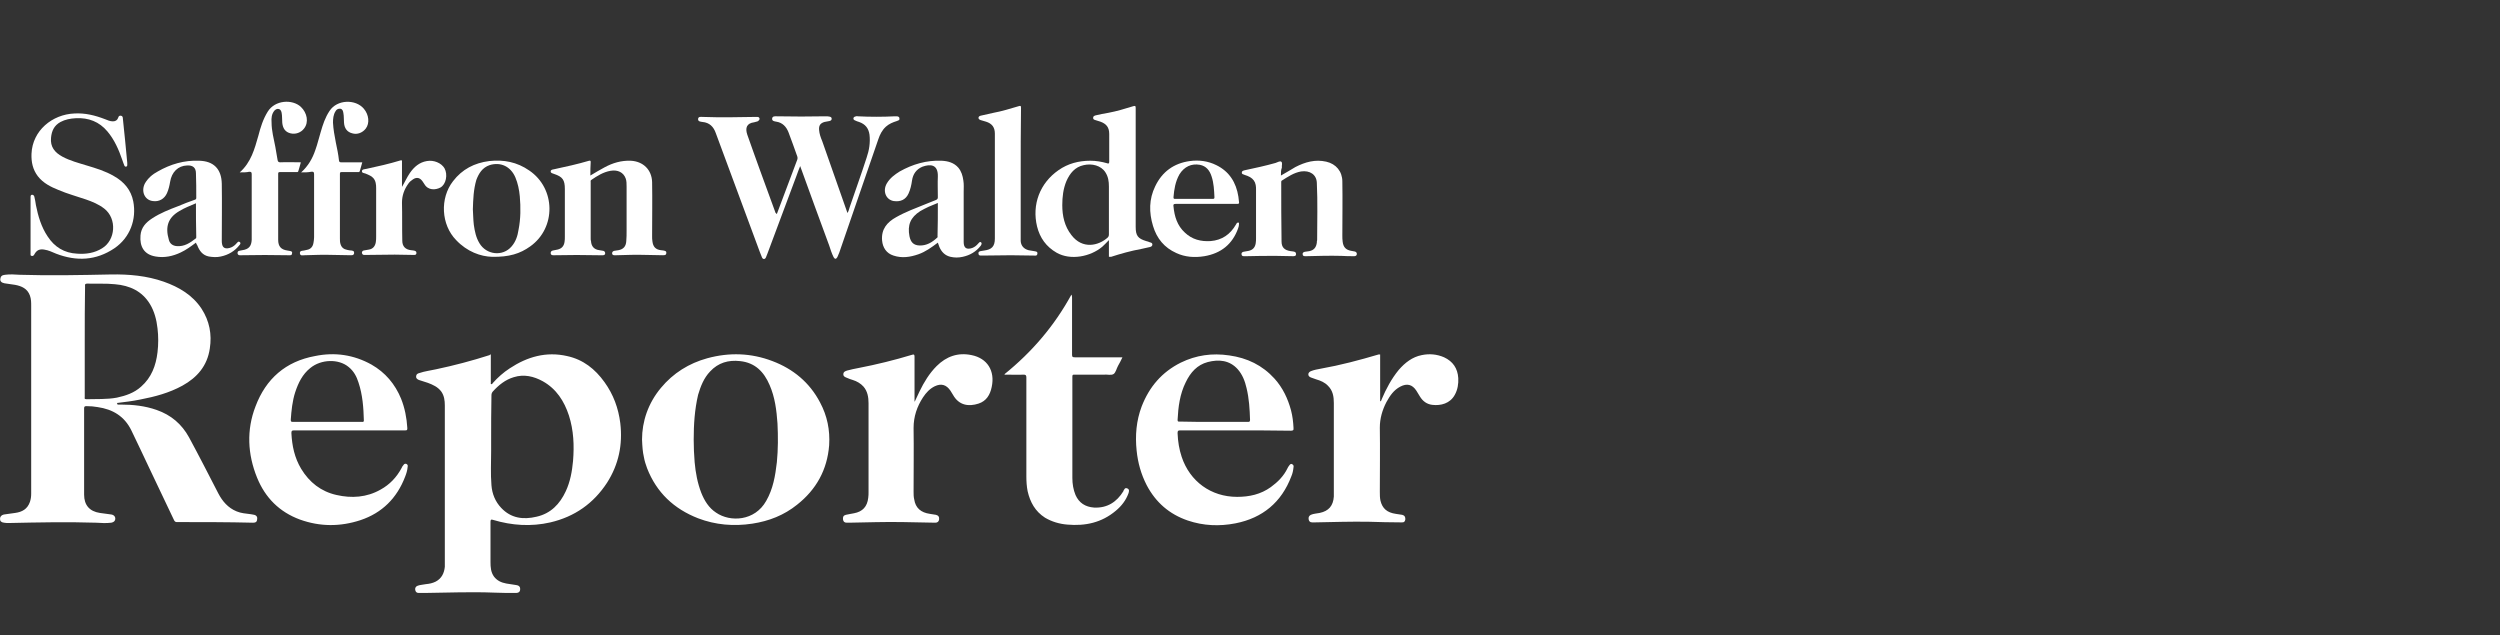
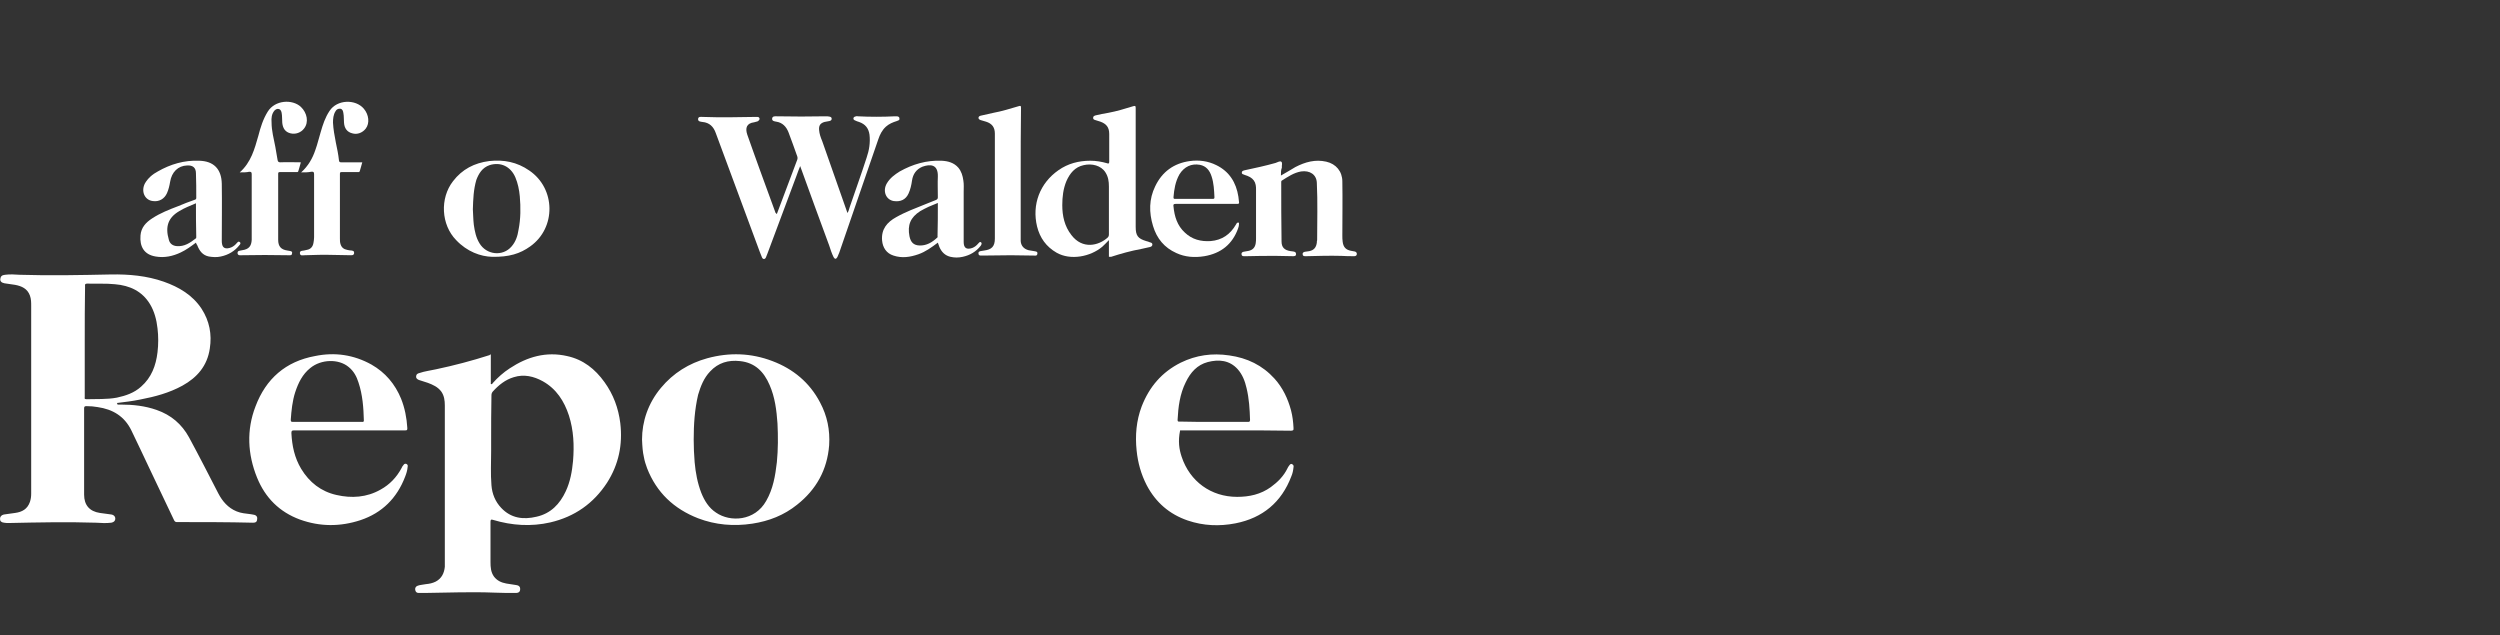
<svg xmlns="http://www.w3.org/2000/svg" width="240" height="61" viewBox="0 0 240 61" fill="none">
  <rect x="0" y="0" width="240" height="61" fill="#333333" stroke="none" />
  <g id="Mastheads=Saffron-Walden-Reporter-Invert">
    <g id="Saffron-Walden-Reporter-Invert-Crop">
      <path id="Vector" d="M11.281 38.839H11.583C12.762 38.839 13.912 38.96 15.031 39.353C16.422 39.837 17.45 40.714 18.146 41.984C19.113 43.768 20.021 45.553 20.958 47.367C21.352 48.123 21.896 48.758 22.712 49.091C23.136 49.273 23.62 49.303 24.073 49.363C24.194 49.394 24.315 49.394 24.406 49.424C24.648 49.484 24.739 49.666 24.678 49.908C24.648 50.15 24.466 50.18 24.285 50.18C21.866 50.119 19.416 50.119 16.966 50.119C16.845 50.119 16.785 50.059 16.724 49.968C15.938 48.305 15.152 46.672 14.365 45.008C13.791 43.768 13.186 42.528 12.611 41.319C11.946 39.958 10.827 39.292 9.375 39.081C9.043 39.02 8.68 38.99 8.317 38.99C8.135 38.99 8.075 39.02 8.075 39.202V47.488C8.075 48.486 8.589 49.091 9.587 49.242C9.95 49.303 10.343 49.333 10.706 49.394C11.008 49.454 11.129 49.696 11.039 49.938C10.978 50.089 10.827 50.15 10.676 50.18C10.192 50.24 9.708 50.21 9.224 50.18C6.442 50.089 3.629 50.15 0.847 50.21C0.696 50.21 0.544 50.21 0.393 50.18C0.121 50.15 0 50.029 0 49.817C0 49.605 0.121 49.454 0.363 49.394C0.726 49.333 1.089 49.303 1.452 49.242C2.117 49.152 2.631 48.879 2.873 48.184C2.964 47.912 2.994 47.67 2.994 47.367V38.839V29.373C2.994 29.04 2.994 28.707 2.873 28.375C2.631 27.709 2.087 27.467 1.452 27.346C1.119 27.286 0.756 27.256 0.423 27.195C0.121 27.135 1.14917e-07 26.983 0.03 26.772C0.06 26.53 0.181 26.409 0.484 26.379C0.968 26.318 1.421 26.348 1.905 26.379C4.809 26.469 7.742 26.409 10.646 26.348C12.369 26.318 14.093 26.469 15.726 27.044C17.178 27.558 18.478 28.314 19.355 29.645C20.111 30.824 20.354 32.095 20.142 33.456C19.9 35.119 18.932 36.238 17.511 37.024C16.24 37.72 14.88 38.083 13.458 38.355C12.732 38.506 11.976 38.597 11.22 38.688C11.281 38.778 11.281 38.809 11.281 38.839ZM8.135 32.79V38.113C8.135 38.204 8.075 38.325 8.287 38.325C9.254 38.294 10.252 38.355 11.22 38.173C12.067 37.992 12.883 37.72 13.549 37.115C14.547 36.238 14.97 35.089 15.121 33.818C15.212 33.062 15.212 32.276 15.121 31.52C15.031 30.703 14.819 29.887 14.396 29.191C13.64 27.951 12.46 27.407 11.039 27.286C10.162 27.195 9.254 27.256 8.377 27.226C8.196 27.226 8.135 27.286 8.166 27.467C8.135 29.252 8.135 31.006 8.135 32.79ZM47.118 34.03V36.722C47.118 36.782 47.088 36.843 47.149 36.873C47.239 36.903 47.27 36.843 47.3 36.782C47.784 36.238 48.328 35.754 48.933 35.361C50.627 34.242 52.441 33.728 54.437 34.181C55.98 34.514 57.129 35.421 58.036 36.691C58.883 37.871 59.367 39.171 59.548 40.623C59.79 42.68 59.397 44.585 58.278 46.339C56.978 48.335 55.163 49.605 52.834 50.15C50.989 50.573 49.145 50.452 47.33 49.908C47.149 49.847 47.088 49.877 47.088 50.089V53.96C47.088 54.444 47.118 54.928 47.421 55.351C47.723 55.745 48.117 55.926 48.6 56.017C48.933 56.077 49.236 56.108 49.568 56.168C49.75 56.198 49.901 56.259 49.931 56.47C49.961 56.773 49.84 56.924 49.508 56.924C48.842 56.924 48.147 56.924 47.481 56.894C45.243 56.803 43.036 56.894 40.798 56.924H40.193C39.981 56.924 39.89 56.803 39.86 56.622C39.83 56.44 39.921 56.289 40.102 56.228C40.344 56.138 40.616 56.138 40.888 56.077C41.221 56.047 41.523 55.986 41.826 55.835C42.401 55.533 42.642 55.019 42.703 54.414V53.96V38.929C42.703 38.446 42.642 37.992 42.37 37.599C42.038 37.145 41.554 36.933 41.07 36.752C40.798 36.661 40.495 36.571 40.223 36.48C40.072 36.419 39.921 36.329 39.951 36.117C39.951 35.935 40.102 35.845 40.253 35.815C40.767 35.633 41.342 35.572 41.856 35.452C43.58 35.089 45.304 34.635 46.998 34.091C47.028 34.03 47.058 34.03 47.118 34.03ZM47.149 42.256C47.118 42.256 47.118 42.256 47.149 42.256V43.285C47.149 44.373 47.088 45.492 47.179 46.581C47.239 47.398 47.542 48.154 48.117 48.758C49.054 49.756 50.233 49.908 51.504 49.605C52.865 49.303 53.742 48.395 54.316 47.156C54.74 46.248 54.921 45.25 55.012 44.252C55.133 42.77 55.072 41.319 54.619 39.897C54.165 38.506 53.409 37.327 52.108 36.601C51.231 36.117 50.294 35.905 49.326 36.208C48.51 36.45 47.874 36.964 47.3 37.599C47.209 37.72 47.179 37.81 47.179 37.962C47.149 39.413 47.149 40.835 47.149 42.256ZM61.635 42.196C61.635 40.472 62.21 38.718 63.45 37.236C64.629 35.815 66.141 34.877 67.895 34.393C70.012 33.818 72.099 33.879 74.156 34.665C76.152 35.421 77.724 36.722 78.722 38.627C79.418 39.928 79.69 41.288 79.599 42.74C79.418 45.099 78.359 47.004 76.515 48.456C75.275 49.454 73.823 50.029 72.22 50.271C70.436 50.543 68.682 50.392 67.018 49.756C64.69 48.849 63.026 47.276 62.119 44.948C61.998 44.615 61.877 44.252 61.816 43.889C61.696 43.375 61.665 42.891 61.635 42.196ZM66.595 42.196C66.595 42.922 66.625 43.647 66.686 44.373C66.776 45.371 66.958 46.369 67.321 47.307C67.623 48.063 68.046 48.758 68.742 49.212C70.103 50.15 72.462 50.029 73.551 48.093C74.216 46.944 74.428 45.674 74.579 44.373C74.7 43.133 74.7 41.893 74.639 40.653C74.549 39.383 74.398 38.143 73.883 36.964C73.339 35.694 72.492 34.816 71.041 34.665C69.922 34.544 68.954 34.816 68.168 35.663C67.563 36.298 67.26 37.085 67.018 37.901C66.686 39.323 66.595 40.744 66.595 42.196Z" fill="white" />
-       <path id="Vector_2" d="M33.539 41.317H28.217C28.005 41.317 27.975 41.378 27.975 41.59C28.035 42.799 28.277 43.949 28.912 45.007C29.699 46.307 30.818 47.184 32.3 47.517C33.751 47.85 35.203 47.759 36.533 47.003C37.411 46.519 38.076 45.824 38.56 44.916C38.59 44.826 38.651 44.735 38.711 44.674C38.772 44.584 38.832 44.493 38.983 44.523C39.134 44.584 39.165 44.674 39.134 44.826C39.104 45.158 39.013 45.461 38.892 45.763C38.106 47.82 36.685 49.241 34.598 49.937C32.662 50.572 30.727 50.572 28.791 49.876C26.826 49.15 25.465 47.789 24.678 45.854C23.771 43.616 23.65 41.287 24.527 39.019C25.525 36.358 27.43 34.694 30.243 34.18C32.148 33.787 33.963 34.059 35.657 34.997C36.987 35.753 37.925 36.872 38.499 38.263C38.862 39.17 39.044 40.108 39.104 41.106C39.104 41.287 39.074 41.317 38.892 41.317H33.539ZM31.422 40.501H34.719C34.81 40.501 34.931 40.531 34.931 40.38C34.9 39.14 34.81 37.9 34.416 36.721C34.235 36.146 33.963 35.632 33.479 35.239C32.511 34.422 30.818 34.483 29.789 35.329C29.033 35.934 28.64 36.751 28.338 37.658C28.066 38.505 27.975 39.412 27.914 40.289C27.914 40.471 27.945 40.501 28.126 40.501H31.422ZM118.613 41.317H113.29C113.078 41.317 113.048 41.378 113.048 41.59C113.078 42.376 113.199 43.132 113.441 43.858C114.228 46.217 116.254 47.699 118.764 47.699C119.943 47.699 121.032 47.457 122 46.761C122.665 46.277 123.24 45.703 123.603 44.947C123.633 44.856 123.694 44.795 123.754 44.705C123.815 44.614 123.905 44.493 124.026 44.553C124.177 44.614 124.208 44.735 124.177 44.856C124.147 45.158 124.087 45.461 123.966 45.733C123.028 48.213 121.214 49.725 118.613 50.239C117.07 50.541 115.528 50.481 114.016 49.967C112.262 49.362 110.961 48.243 110.084 46.58C109.54 45.521 109.237 44.432 109.116 43.253C108.965 41.801 109.086 40.38 109.6 39.019C110.326 37.144 111.536 35.722 113.35 34.815C114.832 34.089 116.375 33.878 118.008 34.12C119.732 34.362 121.183 35.057 122.363 36.358C123.149 37.235 123.633 38.263 123.936 39.382C124.087 39.956 124.147 40.501 124.177 41.075C124.208 41.317 124.117 41.348 123.905 41.348C122.151 41.317 120.367 41.317 118.613 41.317ZM116.496 40.501H119.792C119.913 40.501 120.004 40.501 120.004 40.319C119.974 39.291 119.913 38.263 119.671 37.265C119.52 36.599 119.278 35.964 118.824 35.45C118.038 34.573 117.01 34.483 115.951 34.755C114.923 35.027 114.288 35.753 113.834 36.69C113.26 37.84 113.109 39.079 113.048 40.319C113.048 40.501 113.139 40.471 113.26 40.471C114.318 40.501 115.407 40.501 116.496 40.501Z" fill="white" />
-       <path id="Vector_3" d="M132.494 34.029V38.535C132.615 38.505 132.615 38.384 132.645 38.324C133.069 37.326 133.583 36.358 134.279 35.511C134.883 34.816 135.579 34.271 136.486 34.09C137.212 33.939 137.938 33.999 138.634 34.301C139.48 34.695 139.934 35.36 139.994 36.298C140.025 36.842 139.934 37.417 139.662 37.9C139.208 38.747 138.301 38.959 137.515 38.868C136.97 38.808 136.577 38.505 136.305 38.052C136.184 37.87 136.093 37.689 135.972 37.507C135.579 36.902 135.065 36.782 134.43 37.114C133.795 37.447 133.432 37.991 133.099 38.596C132.706 39.352 132.464 40.169 132.464 41.046C132.494 43.102 132.464 45.159 132.464 47.215C132.464 47.487 132.464 47.79 132.524 48.062C132.706 48.818 133.16 49.211 134.006 49.332C134.218 49.362 134.399 49.393 134.611 49.423C134.853 49.483 134.914 49.635 134.914 49.846C134.883 50.058 134.793 50.179 134.52 50.149C133.492 50.149 132.434 50.119 131.405 50.088C129.682 50.058 127.958 50.119 126.234 50.149H125.962C125.75 50.149 125.659 50.028 125.629 49.846C125.599 49.665 125.659 49.514 125.841 49.423C126.113 49.302 126.415 49.302 126.688 49.242C127.565 49.06 127.988 48.546 128.048 47.669V47.215V38.687C128.048 38.082 127.958 37.507 127.504 37.054C127.202 36.721 126.778 36.539 126.355 36.419C126.173 36.358 125.992 36.298 125.841 36.237C125.72 36.177 125.599 36.116 125.599 35.935C125.599 35.783 125.72 35.693 125.841 35.632C126.143 35.511 126.476 35.451 126.809 35.39C128.684 35.058 130.498 34.574 132.343 34.029H132.494ZM87.825 38.535C87.977 38.203 88.128 37.9 88.279 37.568C88.703 36.691 89.217 35.844 89.912 35.148C90.85 34.211 91.969 33.818 93.269 34.09C94.781 34.392 95.537 35.602 95.205 37.144C95.053 37.9 94.691 38.505 93.934 38.747C92.997 39.05 92.059 38.929 91.485 37.9C91.394 37.779 91.334 37.628 91.243 37.507C90.85 36.933 90.366 36.782 89.731 37.084C89.247 37.326 88.914 37.689 88.612 38.142C88.037 39.019 87.704 39.987 87.704 41.076C87.735 43.102 87.704 45.159 87.704 47.185C87.704 47.457 87.704 47.699 87.765 47.941C87.886 48.758 88.4 49.211 89.277 49.332C89.459 49.362 89.67 49.393 89.852 49.423C90.094 49.483 90.184 49.635 90.154 49.877C90.124 50.088 89.973 50.179 89.791 50.179C88.763 50.149 87.704 50.149 86.676 50.119C84.952 50.088 83.228 50.149 81.505 50.179H81.293C81.081 50.179 80.96 50.088 80.93 49.877C80.9 49.635 80.96 49.483 81.202 49.423C81.444 49.362 81.716 49.332 81.989 49.272C82.805 49.121 83.259 48.637 83.35 47.79C83.38 47.608 83.38 47.397 83.38 47.215V38.717C83.38 38.142 83.289 37.568 82.896 37.114C82.624 36.812 82.261 36.6 81.868 36.479C81.686 36.419 81.474 36.358 81.293 36.267C81.142 36.207 80.96 36.146 80.96 35.935C80.96 35.693 81.142 35.632 81.323 35.572C81.686 35.481 82.049 35.39 82.412 35.33C84.136 34.997 85.86 34.574 87.553 34.06C87.735 33.999 87.795 34.029 87.795 34.241V38.505C87.765 38.535 87.795 38.535 87.825 38.535ZM102.856 28.283C102.917 28.404 102.917 28.495 102.917 28.586V34.06C102.917 34.271 102.977 34.301 103.189 34.301H107.755C107.604 34.604 107.483 34.876 107.332 35.118C107.181 35.39 107.12 35.753 106.909 35.904C106.667 36.056 106.304 35.935 106.001 35.965H103.159C103.007 35.965 102.947 35.965 102.947 36.146V45.885C102.947 46.459 103.038 47.004 103.249 47.518C103.582 48.274 104.187 48.667 105.034 48.727C106.304 48.788 107.211 48.183 107.846 47.155V47.124C107.937 47.004 107.967 46.792 108.209 46.883C108.451 46.973 108.391 47.185 108.33 47.367C108.088 48.032 107.665 48.576 107.12 49.03C105.759 50.179 104.187 50.512 102.463 50.361C101.707 50.3 100.981 50.088 100.316 49.695C99.378 49.09 98.894 48.213 98.652 47.155C98.562 46.701 98.531 46.217 98.531 45.764V36.237C98.531 36.025 98.471 35.965 98.259 35.965C97.715 35.995 97.201 35.965 96.656 35.965C96.596 35.965 96.505 35.995 96.414 35.935C99.076 33.787 101.223 31.277 102.856 28.283Z" fill="white" />
+       <path id="Vector_2" d="M33.539 41.317H28.217C28.005 41.317 27.975 41.378 27.975 41.59C28.035 42.799 28.277 43.949 28.912 45.007C29.699 46.307 30.818 47.184 32.3 47.517C33.751 47.85 35.203 47.759 36.533 47.003C37.411 46.519 38.076 45.824 38.56 44.916C38.59 44.826 38.651 44.735 38.711 44.674C38.772 44.584 38.832 44.493 38.983 44.523C39.134 44.584 39.165 44.674 39.134 44.826C39.104 45.158 39.013 45.461 38.892 45.763C38.106 47.82 36.685 49.241 34.598 49.937C32.662 50.572 30.727 50.572 28.791 49.876C26.826 49.15 25.465 47.789 24.678 45.854C23.771 43.616 23.65 41.287 24.527 39.019C25.525 36.358 27.43 34.694 30.243 34.18C32.148 33.787 33.963 34.059 35.657 34.997C36.987 35.753 37.925 36.872 38.499 38.263C38.862 39.17 39.044 40.108 39.104 41.106C39.104 41.287 39.074 41.317 38.892 41.317H33.539ZM31.422 40.501H34.719C34.81 40.501 34.931 40.531 34.931 40.38C34.9 39.14 34.81 37.9 34.416 36.721C34.235 36.146 33.963 35.632 33.479 35.239C32.511 34.422 30.818 34.483 29.789 35.329C29.033 35.934 28.64 36.751 28.338 37.658C28.066 38.505 27.975 39.412 27.914 40.289C27.914 40.471 27.945 40.501 28.126 40.501H31.422ZM118.613 41.317H113.29C113.078 42.376 113.199 43.132 113.441 43.858C114.228 46.217 116.254 47.699 118.764 47.699C119.943 47.699 121.032 47.457 122 46.761C122.665 46.277 123.24 45.703 123.603 44.947C123.633 44.856 123.694 44.795 123.754 44.705C123.815 44.614 123.905 44.493 124.026 44.553C124.177 44.614 124.208 44.735 124.177 44.856C124.147 45.158 124.087 45.461 123.966 45.733C123.028 48.213 121.214 49.725 118.613 50.239C117.07 50.541 115.528 50.481 114.016 49.967C112.262 49.362 110.961 48.243 110.084 46.58C109.54 45.521 109.237 44.432 109.116 43.253C108.965 41.801 109.086 40.38 109.6 39.019C110.326 37.144 111.536 35.722 113.35 34.815C114.832 34.089 116.375 33.878 118.008 34.12C119.732 34.362 121.183 35.057 122.363 36.358C123.149 37.235 123.633 38.263 123.936 39.382C124.087 39.956 124.147 40.501 124.177 41.075C124.208 41.317 124.117 41.348 123.905 41.348C122.151 41.317 120.367 41.317 118.613 41.317ZM116.496 40.501H119.792C119.913 40.501 120.004 40.501 120.004 40.319C119.974 39.291 119.913 38.263 119.671 37.265C119.52 36.599 119.278 35.964 118.824 35.45C118.038 34.573 117.01 34.483 115.951 34.755C114.923 35.027 114.288 35.753 113.834 36.69C113.26 37.84 113.109 39.079 113.048 40.319C113.048 40.501 113.139 40.471 113.26 40.471C114.318 40.501 115.407 40.501 116.496 40.501Z" fill="white" />
      <path id="Vector_4" d="M74.579 20.54C75.245 18.786 75.88 17.062 76.545 15.308C76.575 15.217 76.575 15.127 76.545 15.036C76.273 14.28 76.001 13.494 75.698 12.707C75.486 12.163 75.124 11.77 74.519 11.679C74.337 11.649 74.095 11.618 74.126 11.377C74.156 11.135 74.398 11.165 74.579 11.165C76.152 11.195 77.694 11.195 79.267 11.165C79.388 11.165 79.509 11.165 79.63 11.195C79.751 11.225 79.841 11.256 79.841 11.407C79.841 11.558 79.721 11.588 79.63 11.618C79.478 11.649 79.297 11.679 79.146 11.709C78.753 11.83 78.602 12.042 78.632 12.465C78.662 12.858 78.783 13.191 78.934 13.554L81.293 20.268C81.323 20.328 81.323 20.359 81.354 20.449C81.475 20.268 81.505 20.087 81.565 19.905C82.11 18.302 82.684 16.73 83.198 15.127C83.44 14.431 83.561 13.675 83.471 12.919C83.38 12.314 83.077 11.921 82.473 11.709C82.352 11.679 82.2 11.618 82.079 11.558C81.989 11.528 81.928 11.467 81.928 11.377C81.928 11.286 81.989 11.225 82.079 11.195C82.17 11.165 82.261 11.135 82.352 11.165C83.531 11.225 84.71 11.225 85.92 11.165H86.041C86.192 11.165 86.344 11.195 86.344 11.377C86.374 11.558 86.223 11.558 86.102 11.618C85.709 11.739 85.346 11.891 85.043 12.163C84.68 12.496 84.469 12.919 84.317 13.373C83.077 17.002 81.807 20.631 80.567 24.26C80.507 24.411 80.446 24.562 80.386 24.683C80.265 24.895 80.144 24.895 80.023 24.683C79.841 24.32 79.721 23.927 79.6 23.564C78.662 21.054 77.755 18.514 76.817 15.943C76.696 16.246 76.575 16.548 76.484 16.82L73.672 24.351C73.642 24.442 73.581 24.562 73.551 24.653C73.521 24.744 73.46 24.865 73.339 24.865C73.218 24.865 73.158 24.744 73.127 24.653L72.946 24.2C71.525 20.389 70.133 16.578 68.712 12.768C68.5 12.163 68.107 11.77 67.442 11.709C67.26 11.679 66.988 11.679 67.018 11.407C67.049 11.165 67.291 11.225 67.472 11.225C69.135 11.286 70.799 11.256 72.462 11.225H72.704C72.825 11.225 72.916 11.286 72.916 11.407C72.916 11.528 72.825 11.588 72.734 11.649C72.613 11.679 72.523 11.709 72.402 11.739C71.676 11.83 71.525 12.284 71.736 12.919C72.129 14.068 72.553 15.187 72.946 16.306C73.46 17.697 73.944 19.058 74.458 20.449C74.488 20.419 74.488 20.51 74.579 20.54Z" fill="white" />
      <path id="Vector_5" d="M106.455 24.654V23.051C106.213 23.293 106.032 23.504 105.82 23.686C104.671 24.654 102.765 25.017 101.435 24.26C100.437 23.686 99.832 22.839 99.56 21.75C99.046 19.633 99.832 17.577 101.616 16.337C102.523 15.702 103.552 15.43 104.671 15.43C105.215 15.43 105.759 15.52 106.274 15.671C106.425 15.732 106.485 15.702 106.485 15.52V12.859C106.485 12.224 106.213 11.891 105.638 11.679C105.487 11.619 105.306 11.589 105.155 11.528C105.034 11.498 104.913 11.437 104.943 11.286C104.943 11.165 105.064 11.105 105.185 11.075C105.578 10.984 106.001 10.893 106.395 10.832C107.211 10.681 107.997 10.439 108.784 10.197C108.995 10.137 109.026 10.167 109.026 10.379V21.78C109.026 22.627 109.237 22.899 110.024 23.141C110.145 23.172 110.266 23.202 110.387 23.262C110.508 23.293 110.629 23.323 110.629 23.474C110.629 23.625 110.508 23.686 110.387 23.716L109.57 23.898C108.572 24.079 107.604 24.351 106.667 24.654H106.455ZM106.455 20.147V17.909C106.455 17.425 106.395 16.972 106.122 16.549C105.699 15.883 104.822 15.671 104.036 15.853C103.189 16.034 102.705 16.639 102.372 17.395C102.07 18.121 101.979 18.907 101.979 19.694C101.979 20.722 102.191 21.72 102.856 22.567C103.915 23.958 105.457 23.595 106.334 22.809C106.425 22.718 106.455 22.627 106.455 22.506V20.147Z" fill="white" />
-       <path id="Vector_6" d="M2.934 21.66V19.06V18.908C2.934 18.787 2.964 18.697 3.085 18.697C3.206 18.697 3.266 18.787 3.296 18.878C3.357 19.15 3.417 19.422 3.448 19.695C3.659 20.753 3.962 21.782 4.567 22.689C5.232 23.717 6.17 24.292 7.409 24.352C8.256 24.413 9.073 24.292 9.799 23.838C11.099 23.052 11.25 20.995 10.01 20.027C9.466 19.604 8.861 19.362 8.256 19.15C7.379 18.848 6.472 18.606 5.625 18.243C4.869 17.941 4.143 17.578 3.629 16.912C3.145 16.277 2.994 15.551 3.024 14.765C3.115 12.527 5.02 10.985 7.137 10.894C8.166 10.834 9.133 11.075 10.071 11.438C10.313 11.529 10.555 11.65 10.827 11.65C11.069 11.65 11.25 11.559 11.341 11.317C11.371 11.197 11.432 11.075 11.613 11.106C11.764 11.136 11.795 11.257 11.795 11.378C11.855 12.073 11.946 12.769 12.006 13.434C12.067 14.16 12.158 14.916 12.218 15.642V15.854C12.218 15.914 12.188 15.975 12.097 16.005C12.037 16.005 11.976 15.975 11.946 15.914C11.885 15.733 11.795 15.551 11.734 15.34C11.402 14.372 10.978 13.404 10.313 12.618C9.526 11.68 8.498 11.287 7.289 11.348C6.744 11.378 6.26 11.469 5.807 11.711C5.202 12.043 4.96 12.557 4.899 13.223C4.809 14.1 5.262 14.644 5.988 15.037C6.714 15.431 7.53 15.642 8.317 15.884C9.224 16.156 10.131 16.428 10.948 16.912C11.916 17.457 12.581 18.243 12.793 19.332C13.125 21.056 12.49 22.81 10.978 23.838C9.224 25.017 7.349 25.108 5.383 24.352C5.02 24.201 4.657 24.019 4.234 23.959C3.841 23.898 3.569 23.989 3.357 24.322C3.327 24.382 3.296 24.413 3.266 24.473C3.206 24.564 3.115 24.594 3.024 24.564C2.903 24.534 2.934 24.443 2.934 24.352V21.66Z" fill="white" />
      <path id="Vector_7" d="M122.968 16.852C123.452 16.58 123.905 16.308 124.359 16.036C125.297 15.552 126.264 15.28 127.323 15.521C128.26 15.733 128.865 16.459 128.865 17.427C128.895 19.151 128.865 20.874 128.865 22.628C128.865 22.81 128.865 22.991 128.895 23.203C128.956 23.717 129.198 23.989 129.712 24.08C129.833 24.11 129.924 24.11 130.045 24.141C130.166 24.171 130.256 24.231 130.256 24.383C130.256 24.534 130.135 24.594 130.014 24.594C129.591 24.594 129.198 24.594 128.775 24.564C127.656 24.534 126.567 24.564 125.448 24.594H125.297C125.176 24.594 125.055 24.564 125.055 24.413C125.024 24.262 125.145 24.201 125.266 24.171C125.418 24.141 125.539 24.141 125.69 24.11C126.143 24.02 126.355 23.747 126.416 23.294C126.416 23.203 126.416 23.143 126.446 23.052C126.446 21.207 126.506 19.392 126.416 17.548C126.385 16.761 125.75 16.338 124.903 16.459C124.208 16.58 123.633 16.973 123.059 17.336C122.998 17.366 122.998 17.427 122.998 17.487C122.998 19.392 122.998 21.268 123.028 23.173C123.028 23.747 123.301 24.02 123.905 24.11C123.996 24.11 124.057 24.141 124.147 24.141C124.299 24.171 124.42 24.201 124.42 24.383C124.42 24.594 124.268 24.594 124.117 24.594C123.573 24.594 123.059 24.564 122.514 24.564C121.577 24.564 120.639 24.564 119.702 24.594H119.399C119.278 24.594 119.188 24.534 119.188 24.413C119.157 24.292 119.248 24.201 119.369 24.171C119.52 24.141 119.702 24.11 119.883 24.08C120.276 23.989 120.488 23.747 120.548 23.354C120.579 23.173 120.579 23.022 120.579 22.84V18.213C120.579 18.062 120.579 17.911 120.548 17.759C120.488 17.427 120.306 17.185 120.004 17.003C119.853 16.913 119.671 16.852 119.49 16.792C119.369 16.731 119.188 16.731 119.218 16.55C119.218 16.398 119.399 16.368 119.52 16.338C120.518 16.126 121.486 15.915 122.454 15.642C122.635 15.582 122.877 15.431 122.998 15.521C123.149 15.642 123.028 15.884 123.059 16.096C122.968 16.308 122.968 16.58 122.968 16.852Z" fill="white" />
-       <path id="Vector_8" d="M56.675 16.851C57.129 16.579 57.583 16.307 58.036 16.065C58.823 15.641 59.639 15.399 60.546 15.43C61.756 15.49 62.573 16.307 62.603 17.486C62.633 19.21 62.603 20.934 62.603 22.688C62.603 22.839 62.603 23.021 62.633 23.172C62.694 23.686 62.936 23.958 63.45 24.019C63.541 24.019 63.631 24.049 63.692 24.049C63.843 24.079 63.994 24.109 63.964 24.291C63.964 24.503 63.782 24.503 63.631 24.503C63.087 24.503 62.542 24.472 62.028 24.472C61.091 24.442 60.123 24.472 59.185 24.503H58.974C58.853 24.503 58.762 24.442 58.762 24.321C58.762 24.17 58.853 24.109 58.974 24.079C59.095 24.049 59.246 24.049 59.367 24.019C59.851 23.928 60.093 23.656 60.123 23.142C60.153 22.809 60.153 22.476 60.153 22.174V17.91C60.153 17.637 60.153 17.365 60.063 17.123C59.851 16.549 59.306 16.276 58.611 16.397C57.915 16.518 57.341 16.881 56.766 17.274C56.675 17.335 56.706 17.395 56.706 17.486V22.9C56.706 22.99 56.706 23.081 56.736 23.142C56.766 23.656 57.038 23.958 57.552 24.019C57.673 24.049 57.794 24.049 57.915 24.079C58.036 24.109 58.097 24.2 58.097 24.321C58.097 24.442 58.006 24.503 57.885 24.503H57.431C56.04 24.472 54.679 24.472 53.288 24.503H53.107C52.956 24.503 52.865 24.442 52.865 24.291C52.865 24.14 52.956 24.079 53.076 24.049L53.53 23.958C53.923 23.867 54.135 23.625 54.195 23.232C54.226 23.051 54.226 22.9 54.226 22.718V18.151C54.226 17.274 54.014 16.972 53.197 16.7C53.076 16.639 52.865 16.639 52.865 16.458C52.865 16.276 53.076 16.276 53.197 16.246C54.316 16.004 55.435 15.762 56.554 15.43C56.706 15.399 56.706 15.46 56.706 15.581C56.675 16.004 56.675 16.428 56.675 16.851Z" fill="white" />
      <path id="Vector_9" d="M18.811 23.293C18.327 23.656 17.874 23.989 17.36 24.231C16.604 24.593 15.787 24.775 14.94 24.624C13.821 24.442 13.398 23.656 13.488 22.598C13.549 21.841 14.003 21.358 14.607 20.964C15.394 20.45 16.241 20.118 17.118 19.785C17.632 19.573 18.146 19.361 18.69 19.18C18.781 19.15 18.841 19.12 18.841 18.999C18.841 18.212 18.841 17.426 18.811 16.64C18.811 16.095 18.509 15.853 17.964 15.884C17.087 15.914 16.483 16.519 16.331 17.456C16.271 17.819 16.18 18.212 16.029 18.545C15.787 19.089 15.273 19.392 14.668 19.301C13.882 19.21 13.519 18.363 13.912 17.607C14.214 17.093 14.638 16.73 15.152 16.458C16.361 15.763 17.692 15.369 19.114 15.43C20.505 15.46 21.261 16.216 21.291 17.638C21.321 19.452 21.291 21.267 21.291 23.081C21.291 23.202 21.291 23.323 21.321 23.444C21.382 23.747 21.563 23.868 21.866 23.837C22.108 23.807 22.319 23.716 22.501 23.565C22.592 23.505 22.652 23.414 22.743 23.323C22.834 23.233 22.894 23.142 23.015 23.233C23.136 23.323 23.075 23.444 22.985 23.535C22.531 24.11 21.926 24.473 21.2 24.624C20.807 24.715 20.414 24.684 20.051 24.624C19.446 24.503 19.144 24.079 18.932 23.535C18.872 23.474 18.841 23.384 18.811 23.293ZM18.811 19.513C18.509 19.634 18.237 19.755 17.964 19.876C17.692 19.997 17.45 20.118 17.208 20.269C16.12 20.904 15.847 21.781 16.21 23.021C16.301 23.384 16.573 23.596 16.966 23.626C17.692 23.686 18.237 23.323 18.781 22.9C18.841 22.87 18.841 22.809 18.841 22.749C18.811 21.66 18.811 20.602 18.811 19.513Z" fill="white" />
      <path id="Vector_10" d="M90.033 23.294C89.428 23.747 88.854 24.171 88.158 24.413C87.372 24.685 86.585 24.806 85.769 24.533C85.104 24.322 84.741 23.777 84.68 23.082C84.59 21.993 85.164 21.328 86.041 20.844C86.948 20.33 87.946 19.967 88.914 19.574L89.822 19.211C89.973 19.15 90.033 19.09 90.033 18.939C90.033 18.273 90.003 17.608 90.033 16.942C90.063 15.763 89.307 15.733 88.551 16.005C87.977 16.247 87.644 16.701 87.553 17.336C87.493 17.759 87.402 18.182 87.221 18.576C86.948 19.18 86.434 19.392 85.799 19.301C85.043 19.18 84.71 18.334 85.134 17.608C85.436 17.094 85.89 16.761 86.374 16.459C87.614 15.763 88.945 15.37 90.396 15.43C91.001 15.461 91.576 15.612 91.999 16.096C92.301 16.459 92.422 16.882 92.483 17.336C92.543 17.698 92.513 18.061 92.513 18.424V23.233C92.513 23.808 92.785 23.989 93.33 23.808C93.572 23.717 93.753 23.566 93.904 23.384C93.995 23.294 94.055 23.172 94.177 23.263C94.297 23.354 94.207 23.505 94.146 23.596C93.693 24.171 93.118 24.503 92.422 24.654C92.029 24.745 91.636 24.745 91.243 24.654C90.729 24.533 90.396 24.201 90.184 23.717C90.124 23.566 90.094 23.445 90.033 23.294ZM90.033 19.483C89.731 19.604 89.428 19.725 89.156 19.846C88.884 19.967 88.612 20.118 88.34 20.269C87.402 20.874 87.1 21.6 87.311 22.689C87.432 23.263 87.704 23.535 88.249 23.566C88.945 23.596 89.489 23.263 89.973 22.81C90.033 22.779 90.003 22.719 90.003 22.658C90.033 21.66 90.033 20.602 90.033 19.483ZM47.239 24.654C46.151 24.624 44.85 24.171 43.792 23.052C42.34 21.57 42.219 19.029 43.489 17.396C44.366 16.247 45.546 15.642 46.967 15.461C48.358 15.309 49.629 15.551 50.808 16.368C53.349 18.092 53.409 21.872 50.899 23.656C49.931 24.352 48.873 24.685 47.239 24.654ZM45.395 20.088C45.425 20.541 45.425 21.055 45.485 21.57C45.576 22.205 45.697 22.81 46.03 23.354C46.695 24.473 48.268 24.654 49.115 23.656C49.508 23.203 49.689 22.658 49.78 22.053C49.992 20.995 49.992 19.906 49.901 18.848C49.84 18.213 49.719 17.608 49.477 17.033C49.024 15.975 48.056 15.521 46.998 15.854C46.302 16.096 45.969 16.64 45.727 17.275C45.455 18.213 45.425 19.12 45.395 20.088ZM23.015 16.549C24.104 15.582 24.436 14.311 24.799 13.041C25.011 12.225 25.253 11.438 25.706 10.712C26.402 9.593 28.066 9.503 28.882 10.259C29.487 10.833 29.668 11.741 29.184 12.346C28.882 12.739 28.368 12.92 27.884 12.799C27.4 12.678 27.158 12.346 27.098 11.801C27.067 11.469 27.098 11.136 27.037 10.833C27.007 10.682 26.947 10.531 26.795 10.47C26.614 10.41 26.463 10.501 26.342 10.622C26.07 10.954 26.039 11.348 26.07 11.741C26.07 12.557 26.281 13.313 26.432 14.1C26.493 14.523 26.584 14.916 26.644 15.34C26.674 15.521 26.735 15.582 26.916 15.582C27.551 15.551 28.217 15.582 28.882 15.582C28.791 15.884 28.731 16.156 28.64 16.428C28.61 16.549 28.519 16.519 28.428 16.519H26.886C26.735 16.519 26.705 16.549 26.705 16.701V23.021C26.705 23.656 26.977 23.959 27.582 24.05C27.703 24.08 27.823 24.08 27.914 24.11C28.035 24.14 28.066 24.231 28.035 24.322C28.035 24.443 27.975 24.503 27.854 24.503H27.612C26.16 24.473 24.678 24.473 23.227 24.503H23.015C22.894 24.503 22.834 24.443 22.803 24.322C22.803 24.201 22.834 24.11 22.954 24.08C23.045 24.05 23.166 24.05 23.257 24.019C23.892 23.929 24.134 23.626 24.164 23.021V21.842V16.731C24.164 16.519 24.104 16.489 23.922 16.489C23.68 16.549 23.378 16.549 23.015 16.549Z" fill="white" />
      <path id="Vector_11" d="M28.912 16.549C29.578 15.944 30.001 15.218 30.273 14.401C30.485 13.827 30.606 13.252 30.787 12.678C30.999 11.952 31.211 11.286 31.634 10.651C32.36 9.532 34.144 9.502 34.931 10.44C35.415 11.014 35.505 11.831 35.112 12.345C34.81 12.738 34.296 12.95 33.812 12.798C33.328 12.678 33.056 12.315 33.025 11.77C32.995 11.468 33.025 11.165 32.965 10.863C32.935 10.681 32.904 10.5 32.693 10.44C32.481 10.409 32.3 10.5 32.209 10.681C31.997 11.014 31.967 11.407 31.967 11.77C31.997 12.405 32.118 13.04 32.239 13.675C32.36 14.25 32.481 14.825 32.541 15.399C32.572 15.551 32.602 15.581 32.753 15.581H34.779C34.689 15.883 34.628 16.155 34.538 16.428C34.507 16.549 34.417 16.518 34.326 16.518H32.814C32.663 16.518 32.632 16.549 32.632 16.7V22.9C32.632 23.081 32.632 23.262 32.693 23.444C32.783 23.746 32.995 23.928 33.328 23.988C33.479 24.019 33.6 24.049 33.751 24.049C33.902 24.079 34.023 24.109 33.993 24.321C33.963 24.503 33.812 24.503 33.691 24.503C33.116 24.503 32.541 24.472 31.997 24.472C31.09 24.442 30.152 24.472 29.245 24.503C29.064 24.503 28.822 24.593 28.791 24.321C28.761 24.049 29.033 24.079 29.184 24.049C29.275 24.019 29.366 24.019 29.457 23.988C29.82 23.928 30.031 23.686 30.092 23.323C30.122 23.142 30.152 22.96 30.152 22.779V16.73C30.152 16.518 30.092 16.458 29.88 16.488C29.578 16.549 29.275 16.549 28.912 16.549Z" fill="white" />
      <path id="Vector_12" d="M97.987 16.762V23.143C98.017 23.596 98.29 23.899 98.743 24.02L99.288 24.111C99.439 24.141 99.62 24.141 99.59 24.352C99.56 24.595 99.378 24.534 99.227 24.534C98.501 24.534 97.775 24.504 97.05 24.504C96.142 24.504 95.235 24.534 94.328 24.534H94.146C94.025 24.534 93.935 24.474 93.935 24.352C93.904 24.201 93.995 24.141 94.116 24.111C94.237 24.08 94.358 24.08 94.479 24.05C95.205 23.959 95.507 23.657 95.507 22.901V12.83C95.507 12.225 95.235 11.862 94.66 11.681C94.479 11.62 94.328 11.59 94.146 11.53C94.055 11.499 93.935 11.439 93.935 11.318C93.935 11.197 94.025 11.136 94.146 11.106C94.539 11.015 94.963 10.925 95.356 10.834C96.173 10.683 96.959 10.441 97.775 10.199C97.957 10.138 98.017 10.138 98.017 10.35C97.987 12.528 97.987 14.645 97.987 16.762ZM115.77 19.574H112.867C112.655 19.574 112.625 19.635 112.655 19.816C112.746 20.784 113.018 21.661 113.744 22.326C114.439 22.992 115.286 23.203 116.224 23.143C117.312 23.052 118.099 22.508 118.643 21.57C118.673 21.51 118.704 21.48 118.734 21.419C118.764 21.389 118.824 21.358 118.885 21.358C118.945 21.389 118.945 21.419 118.945 21.48C118.945 21.631 118.915 21.782 118.855 21.933C118.31 23.445 117.222 24.322 115.619 24.595C114.681 24.746 113.774 24.685 112.927 24.292C111.778 23.778 111.052 22.901 110.689 21.691C110.296 20.391 110.296 19.12 110.901 17.881C111.566 16.489 112.685 15.673 114.228 15.461C115.105 15.34 115.982 15.461 116.768 15.854C118.008 16.459 118.673 17.518 118.885 18.879C118.915 19.06 118.915 19.211 118.945 19.393C118.976 19.544 118.915 19.574 118.764 19.574H115.77ZM114.59 19.09H116.405C116.526 19.09 116.587 19.09 116.587 18.939C116.556 18.274 116.526 17.578 116.314 16.943C116.133 16.368 115.8 15.945 115.195 15.824C114.379 15.673 113.683 16.006 113.23 16.731C112.836 17.427 112.715 18.183 112.655 18.939C112.655 19.09 112.715 19.09 112.806 19.09H114.59Z" fill="white" />
-       <path id="Vector_13" d="M38.59 17.942C38.862 17.488 39.074 17.004 39.346 16.611C39.739 16.036 40.253 15.582 40.979 15.461C41.645 15.341 42.37 15.643 42.673 16.157C43.005 16.762 42.824 17.7 42.28 18.002C41.826 18.244 41.1 18.304 40.737 17.669L40.556 17.397C40.314 17.064 40.011 16.974 39.648 17.216C39.467 17.337 39.316 17.458 39.195 17.639C38.802 18.183 38.59 18.788 38.59 19.454C38.62 20.663 38.59 21.903 38.62 23.113C38.62 23.657 38.923 23.96 39.467 24.02C39.558 24.02 39.648 24.05 39.709 24.05C39.86 24.081 39.981 24.111 39.981 24.293C39.951 24.504 39.8 24.474 39.679 24.474C39.074 24.474 38.499 24.444 37.894 24.444C36.987 24.444 36.08 24.474 35.172 24.474H34.961C34.84 24.474 34.779 24.413 34.749 24.293C34.719 24.172 34.81 24.081 34.9 24.05C35.051 24.02 35.233 23.99 35.414 23.96C35.808 23.899 36.019 23.627 36.08 23.234C36.11 23.052 36.11 22.871 36.11 22.69V18.062C36.11 17.73 36.08 17.367 35.838 17.095C35.656 16.883 35.384 16.792 35.112 16.671C34.961 16.611 34.719 16.611 34.749 16.429C34.749 16.248 34.991 16.248 35.142 16.218C36.261 15.976 37.35 15.734 38.439 15.401C38.62 15.341 38.59 15.461 38.59 15.552V17.942Z" fill="white" />
    </g>
  </g>
</svg>